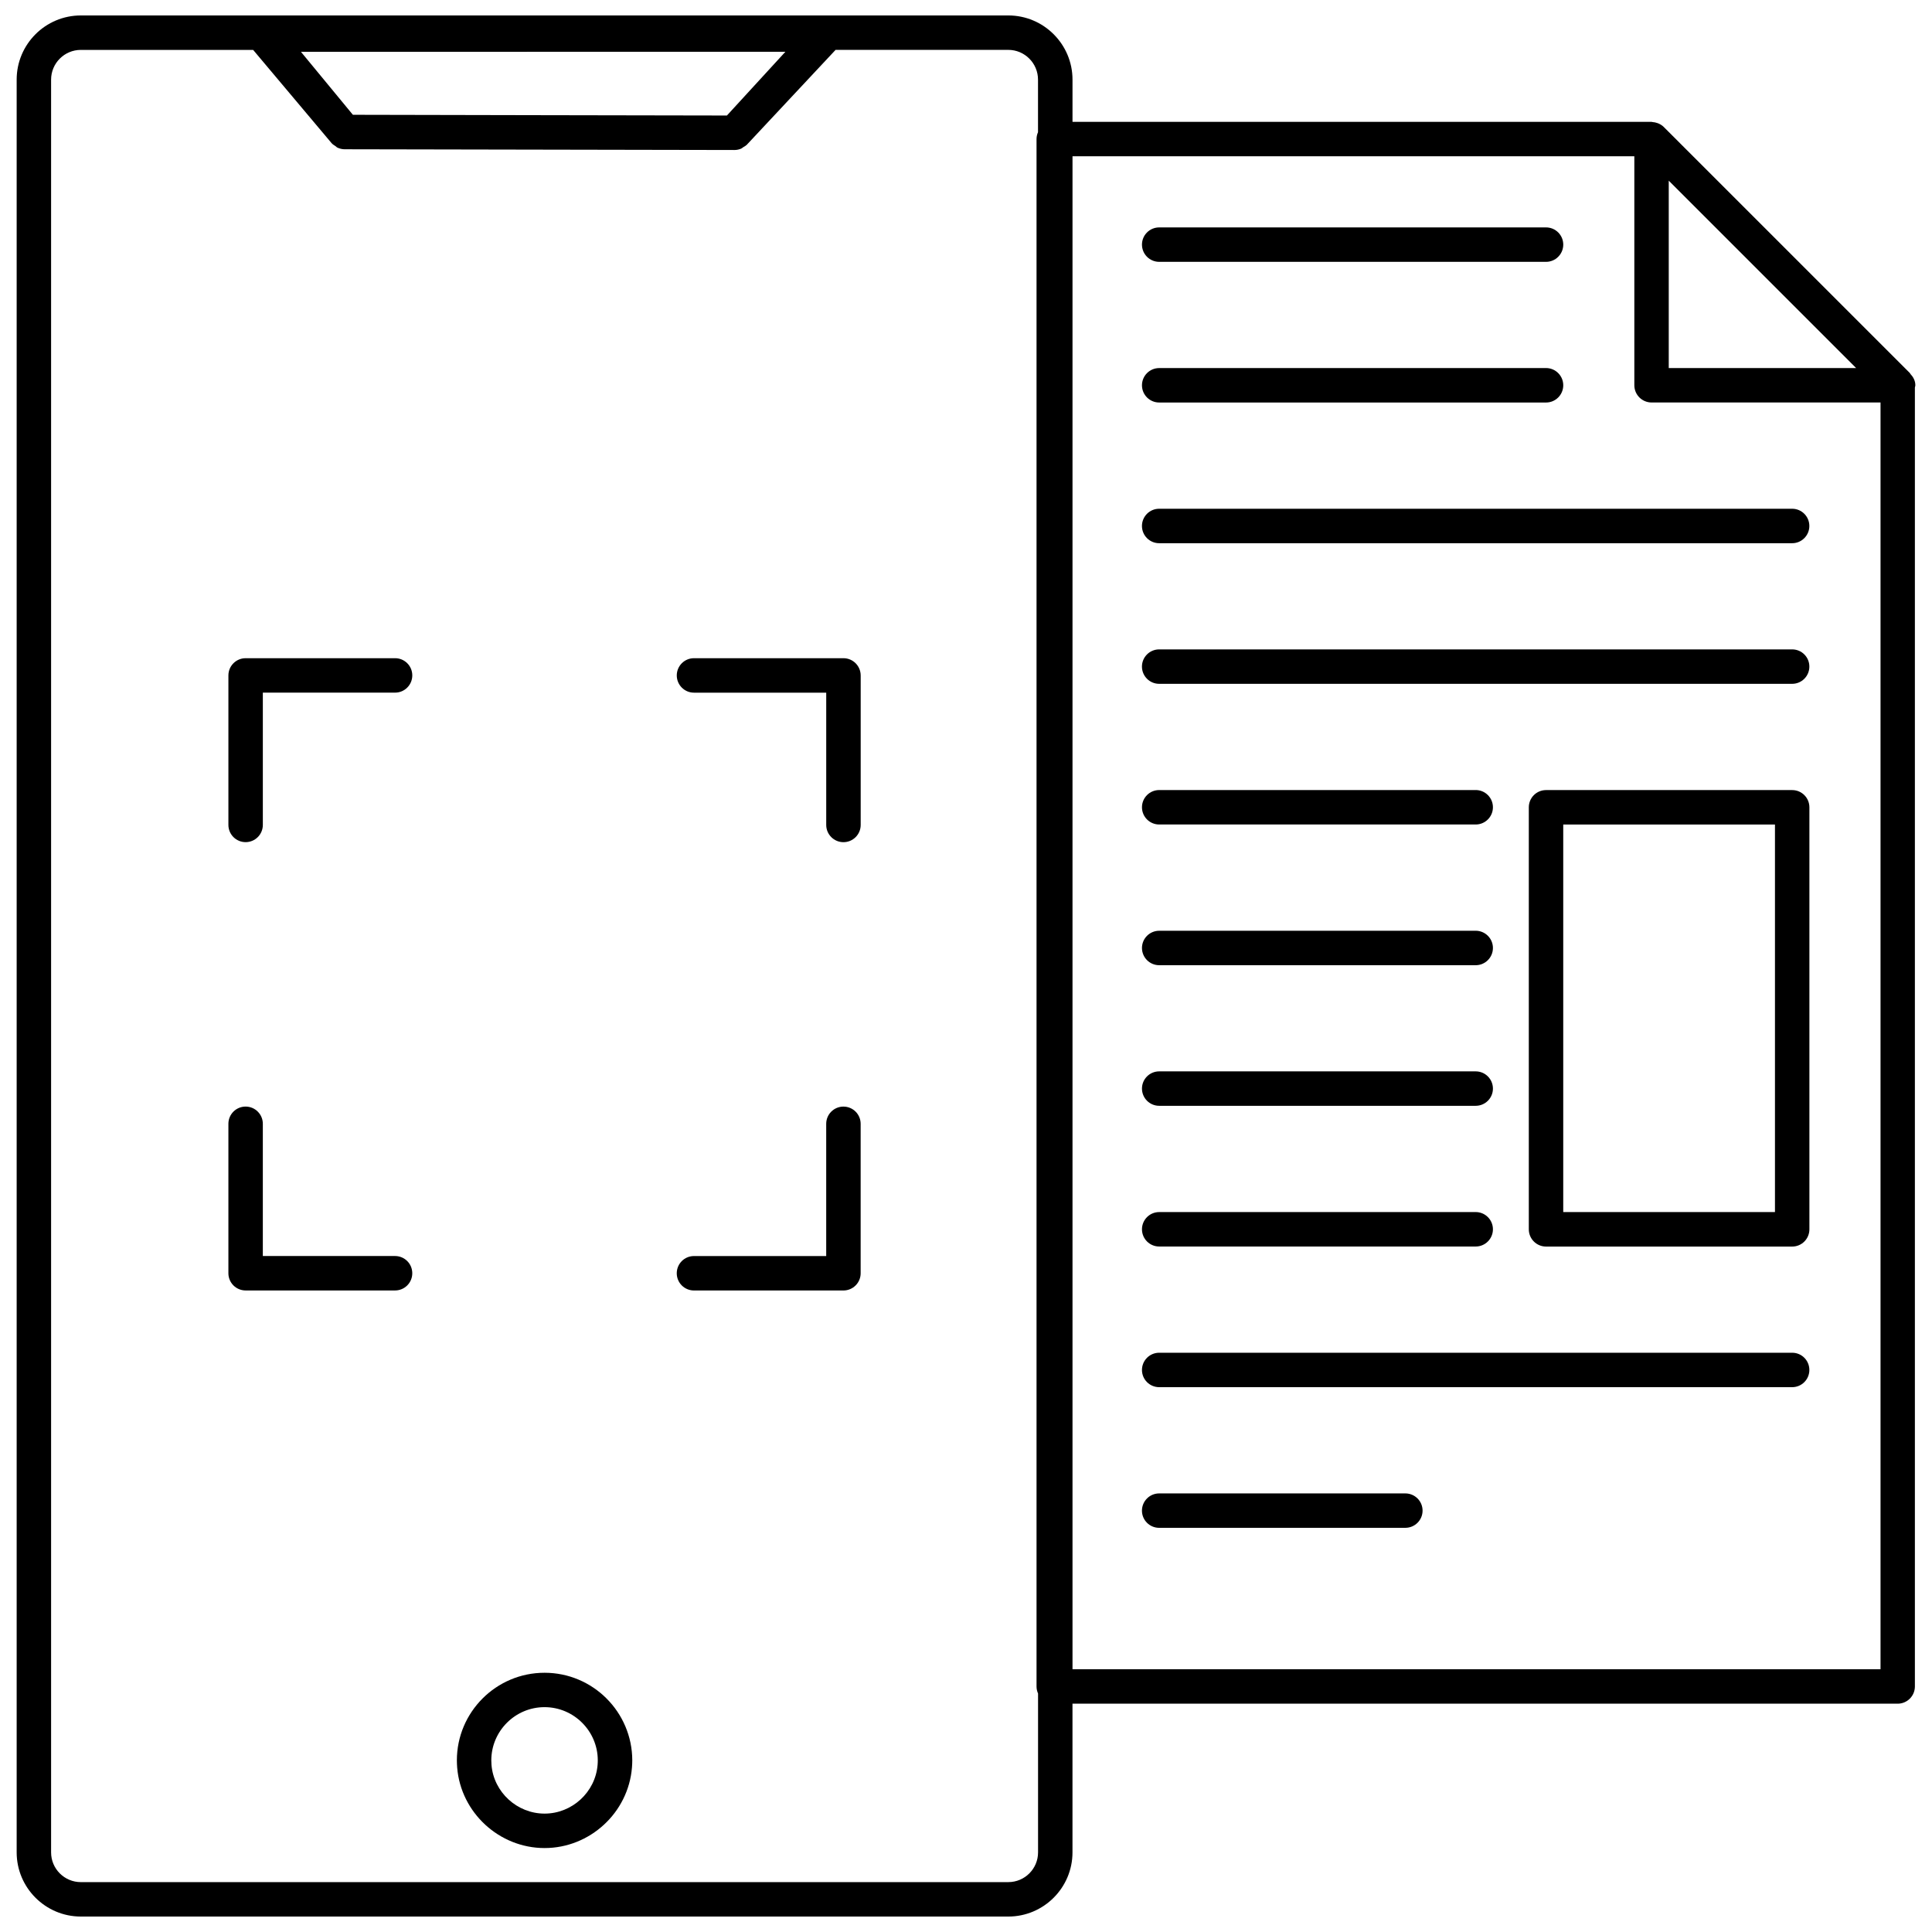
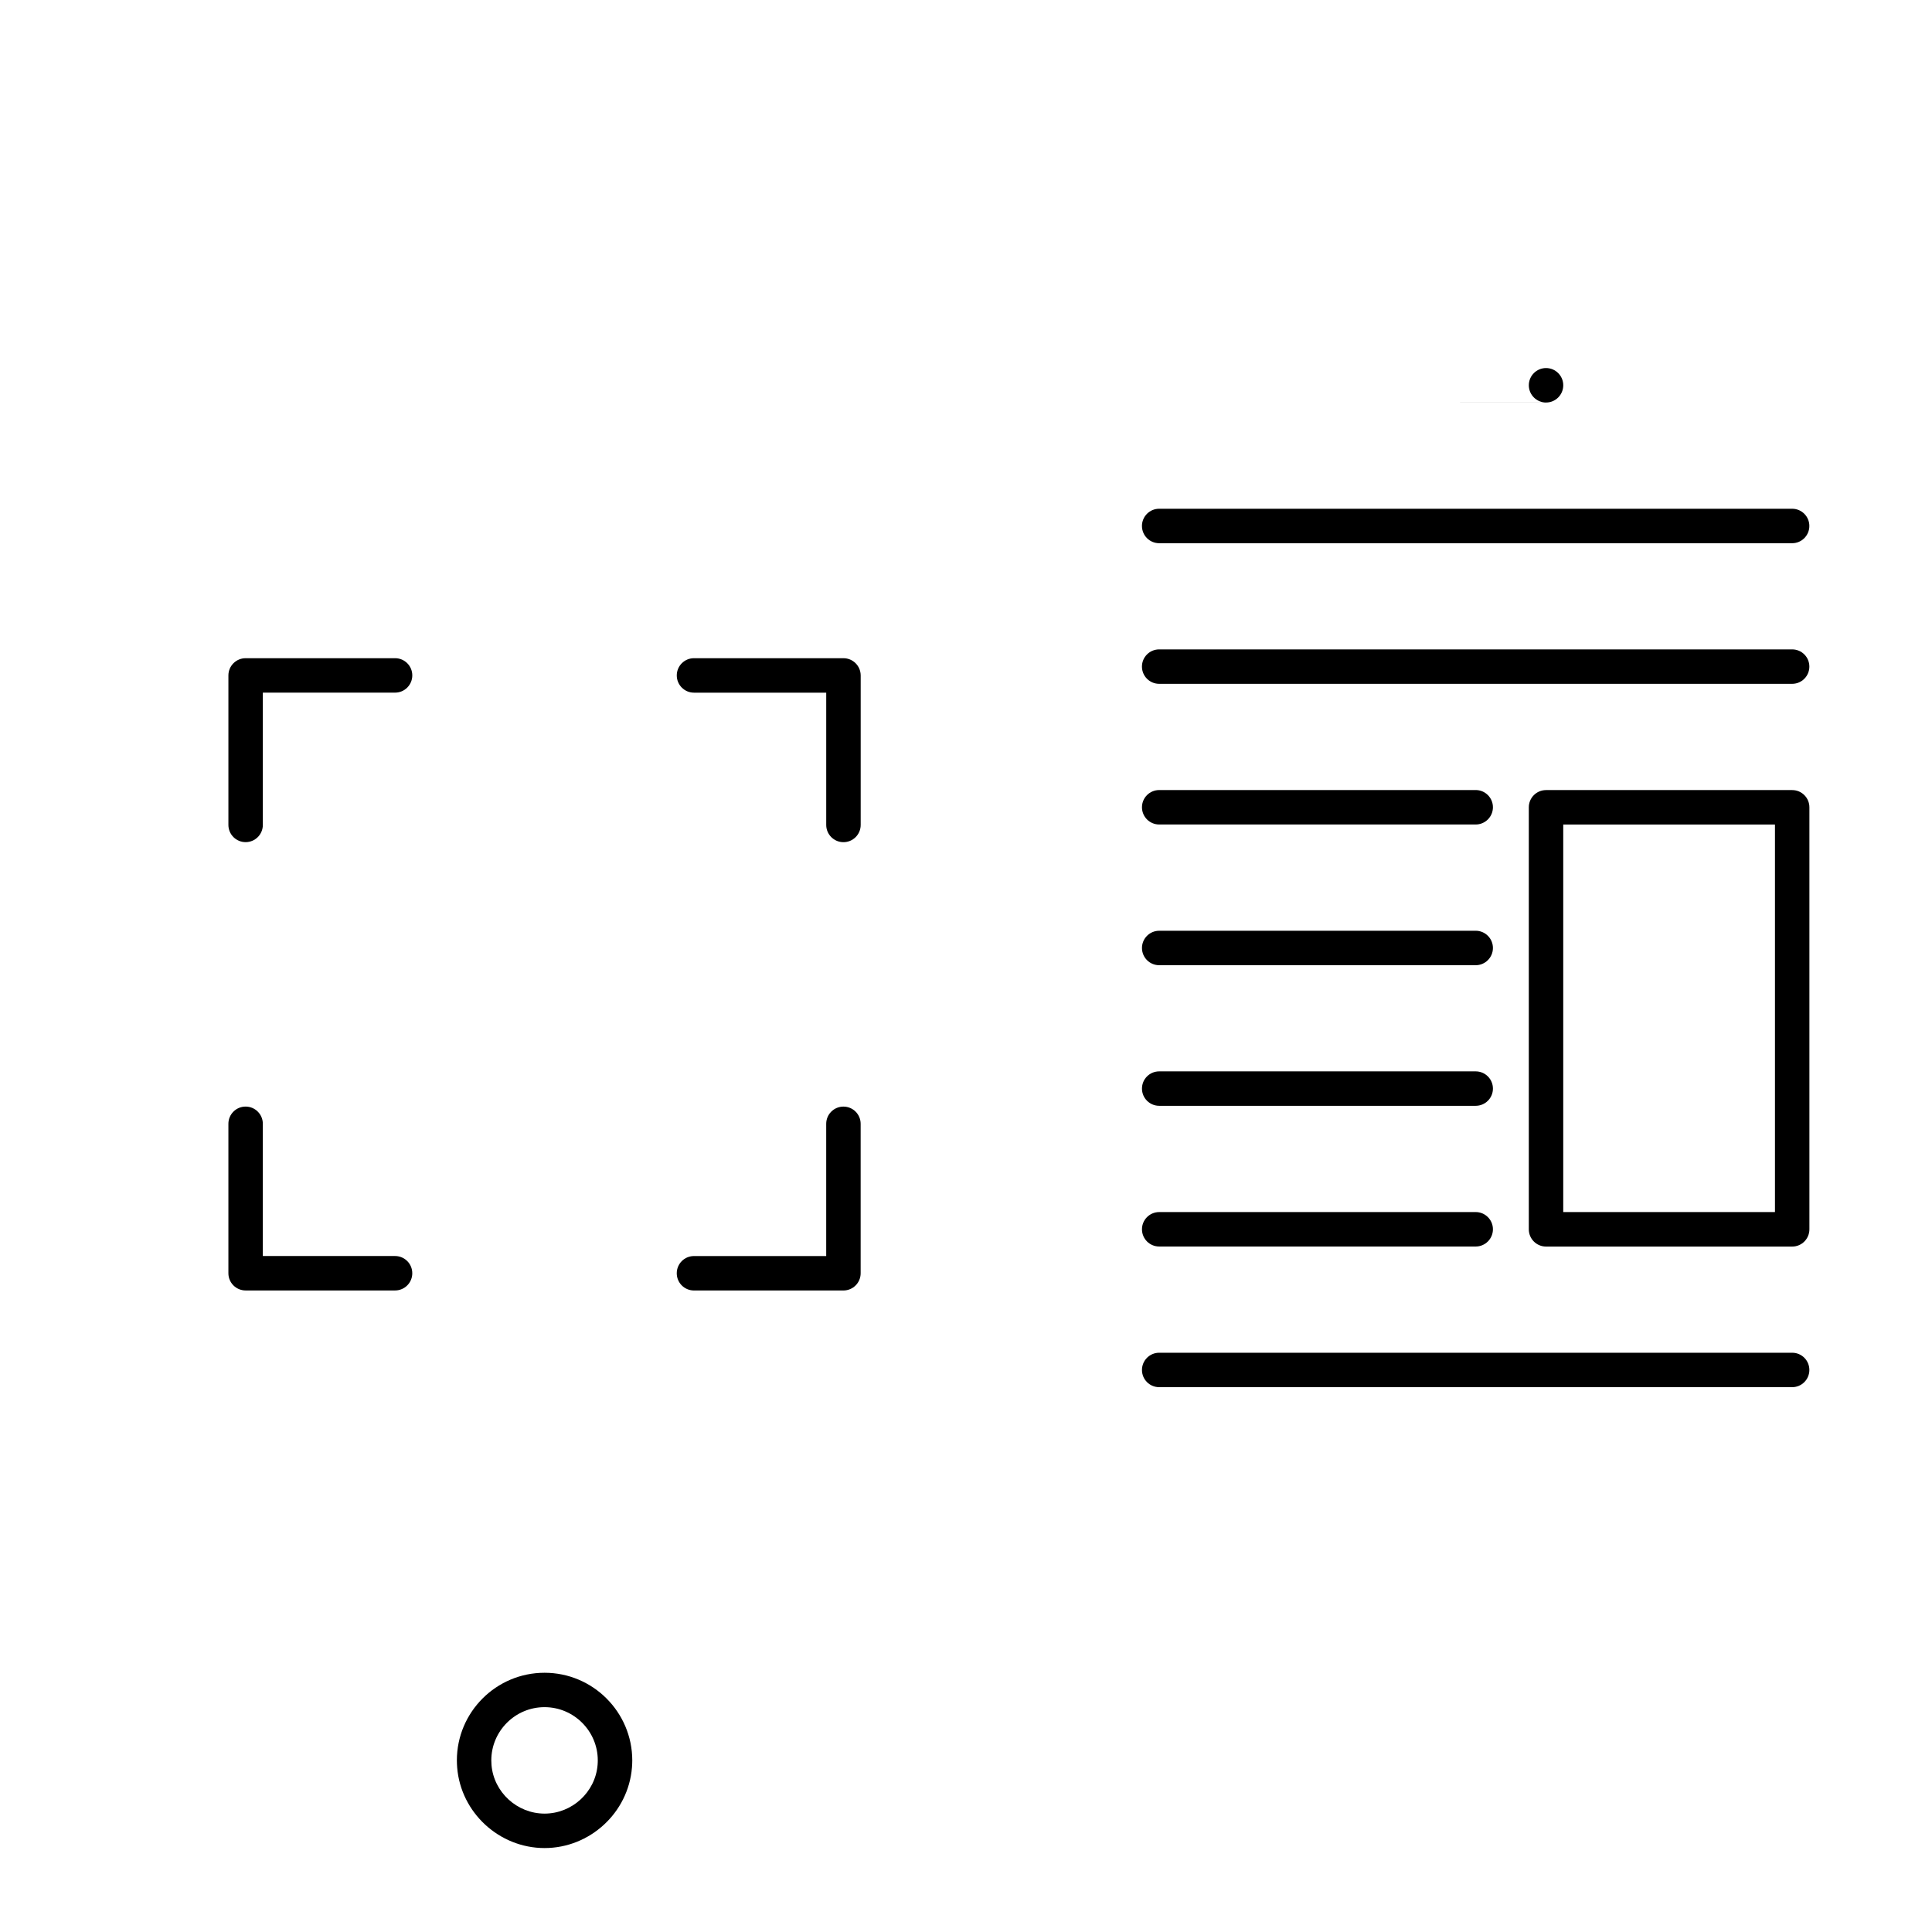
<svg xmlns="http://www.w3.org/2000/svg" width="800px" height="800px" version="1.1" viewBox="144 144 512 512">
  <defs>
    <clipPath id="a">
-       <path d="m148.09 148.09h503.81v503.81h-503.81z" />
-     </clipPath>
+       </clipPath>
  </defs>
  <path d="m288.31 587.3c-12.812 0-23.234 10.418-23.234 23.219 0 0.629 0.035 1.27 0.082 1.93 0.984 11.945 11.16 21.305 23.16 21.305 12.012 0 22.172-9.355 23.156-21.305 0.051-0.629 0.086-1.281 0.086-1.926-0.016-12.805-10.434-23.223-23.25-23.223zm14.059 24.406c-0.594 7.246-6.766 12.918-14.055 12.918-7.285 0-13.461-5.672-14.062-12.883-0.031-0.406-0.051-0.816-0.051-1.215 0-7.773 6.332-14.113 14.105-14.113 7.773 0 14.113 6.34 14.113 14.113 0.004 0.391-0.023 0.801-0.051 1.18z" />
  <path d="m367.52 437.26c-2.519 0-4.566 2.039-4.566 4.566v35.039h-35.047c-2.519 0-4.559 2.039-4.559 4.566 0 2.519 2.039 4.559 4.559 4.559h39.609c2.519 0 4.566-2.039 4.566-4.559v-39.605c0-2.527-2.039-4.566-4.562-4.566z" />
  <path d="m248.7 476.86h-35.047v-35.039c0-2.523-2.047-4.566-4.559-4.566-2.523 0-4.566 2.039-4.566 4.566v39.605c0 2.519 2.039 4.559 4.566 4.559h39.605c2.519 0 4.559-2.039 4.559-4.559 0.004-2.523-2.039-4.566-4.559-4.566z" />
  <path d="m248.7 318.43h-39.605c-2.523 0-4.566 2.047-4.566 4.566v39.613c0 2.519 2.039 4.566 4.566 4.566 2.516 0 4.559-2.039 4.559-4.566v-35.055h35.047c2.519 0 4.559-2.047 4.559-4.566 0.004-2.516-2.039-4.559-4.559-4.559z" />
  <path d="m367.52 318.43h-39.609c-2.519 0-4.559 2.047-4.559 4.566 0 2.519 2.039 4.566 4.559 4.566h35.047v35.055c0 2.519 2.047 4.566 4.566 4.566 2.519 0 4.566-2.039 4.566-4.566v-39.613c-0.008-2.531-2.047-4.574-4.57-4.574z" />
  <g clip-path="url(#a)">
    <path d="m650.27 243.08c-0.051-0.066-0.074-0.141-0.125-0.207l-0.57-0.57-64.672-64.664c-0.383-0.387-0.863-0.676-1.34-0.898-0.137-0.059-0.273-0.102-0.418-0.152-0.387-0.133-0.785-0.215-1.199-0.242-0.102-0.004-0.176-0.055-0.273-0.055l-153.45 0.004v-11.195c0-9.379-7.633-17.008-17.004-17.008h-245.8c-9.379 0-17.004 7.629-17.004 17.008v469.8c0 9.371 7.633 17.004 17.008 17.004h245.79c9.371 0 17.004-7.633 17.004-17.004v-39.406h218.68c2.519 0 4.566-2.047 4.566-4.566v-344.23c0.035-0.203 0.121-0.383 0.121-0.59 0.004-1.211-0.559-2.203-1.32-3.023zm-298.14-85.352-15.488 16.883-49.559-0.09-49.566-0.102-13.766-16.691zm66.965 21.277c-0.258 0.574-0.402 1.195-0.402 1.863v410.07c0 0.664 0.145 1.285 0.402 1.863v42.102c0 4.336-3.531 7.875-7.875 7.875l-245.8 0.004c-4.348 0-7.879-3.535-7.879-7.875v-469.8c0-4.352 3.531-7.883 7.879-7.883h45.664l20.789 24.707c0.281 0.332 0.656 0.543 1.012 0.781 0.188 0.125 0.332 0.316 0.535 0.406 0.598 0.281 1.258 0.438 1.93 0.438l103.28 0.195h0.004c0.637 0 1.254-0.133 1.824-0.383 0.195-0.086 0.336-0.258 0.523-0.367 0.344-0.211 0.707-0.398 0.988-0.699l23.469-25.086h45.77c4.344 0 7.875 3.543 7.875 7.883v13.902zm167.14 12.879 49.66 49.656h-49.66zm56.121 394.48h-214.13v-400.95h148.89v60.68c0 2.519 2.039 4.566 4.559 4.566h60.684v335.7z" />
  </g>
-   <path d="m451.2 213.39h102.52c2.516 0 4.559-2.047 4.559-4.566 0-2.519-2.047-4.559-4.559-4.559h-102.52c-2.523 0-4.566 2.039-4.566 4.559 0.004 2.523 2.043 4.566 4.566 4.566z" />
-   <path d="m451.2 250.67h102.52c2.516 0 4.559-2.047 4.559-4.566 0-2.519-2.047-4.566-4.559-4.566l-102.52 0.004c-2.523 0-4.566 2.047-4.566 4.566 0.004 2.519 2.043 4.562 4.566 4.562z" />
+   <path d="m451.2 250.67h102.52c2.516 0 4.559-2.047 4.559-4.566 0-2.519-2.047-4.566-4.559-4.566c-2.523 0-4.566 2.047-4.566 4.566 0.004 2.519 2.043 4.562 4.566 4.562z" />
  <path d="m446.63 283.39c0 2.519 2.039 4.566 4.566 4.566h167.74c2.519 0 4.559-2.047 4.559-4.566s-2.035-4.566-4.555-4.566h-167.75c-2.523 0-4.562 2.047-4.562 4.566z" />
  <path d="m451.2 325.22h167.74c2.519 0 4.559-2.039 4.559-4.566 0-2.519-2.035-4.559-4.555-4.559h-167.75c-2.523 0-4.566 2.047-4.566 4.559 0.004 2.519 2.043 4.566 4.566 4.566z" />
  <path d="m618.95 353.38h-65.234c-2.519 0-4.566 2.039-4.566 4.566v111.84c0 2.519 2.047 4.566 4.566 4.566h65.234c2.519 0 4.559-2.047 4.559-4.566v-111.84c0-2.523-2.039-4.566-4.559-4.566zm-4.566 111.83h-56.109v-102.7h56.109z" />
  <path d="m451.2 362.5h83.875c2.519 0 4.566-2.047 4.566-4.566s-2.047-4.566-4.566-4.566l-83.875 0.004c-2.523 0-4.566 2.039-4.566 4.566 0.004 2.519 2.043 4.562 4.566 4.562z" />
  <path d="m451.2 399.79h83.875c2.519 0 4.566-2.047 4.566-4.566s-2.047-4.566-4.566-4.566l-83.875 0.004c-2.523 0-4.566 2.047-4.566 4.566 0.004 2.516 2.043 4.562 4.566 4.562z" />
  <path d="m451.2 437.05h83.875c2.519 0 4.566-2.039 4.566-4.559 0-2.523-2.047-4.566-4.566-4.566h-83.875c-2.523 0-4.566 2.039-4.566 4.566 0.004 2.516 2.043 4.559 4.566 4.559z" />
  <path d="m451.2 474.34h83.875c2.519 0 4.566-2.047 4.566-4.566 0-2.519-2.047-4.566-4.566-4.566l-83.875 0.004c-2.523 0-4.566 2.047-4.566 4.566 0.004 2.519 2.043 4.562 4.566 4.562z" />
  <path d="m618.95 502.49h-167.75c-2.523 0-4.566 2.039-4.566 4.566 0 2.519 2.039 4.559 4.566 4.559h167.74c2.519 0 4.559-2.039 4.559-4.559 0.004-2.523-2.031-4.566-4.551-4.566z" />
-   <path d="m516.43 539.77h-65.234c-2.523 0-4.566 2.047-4.566 4.566 0 2.516 2.039 4.555 4.566 4.555l65.234-0.004c2.523 0 4.566-2.039 4.566-4.555 0.004-2.516-2.043-4.562-4.566-4.562z" />
</svg>